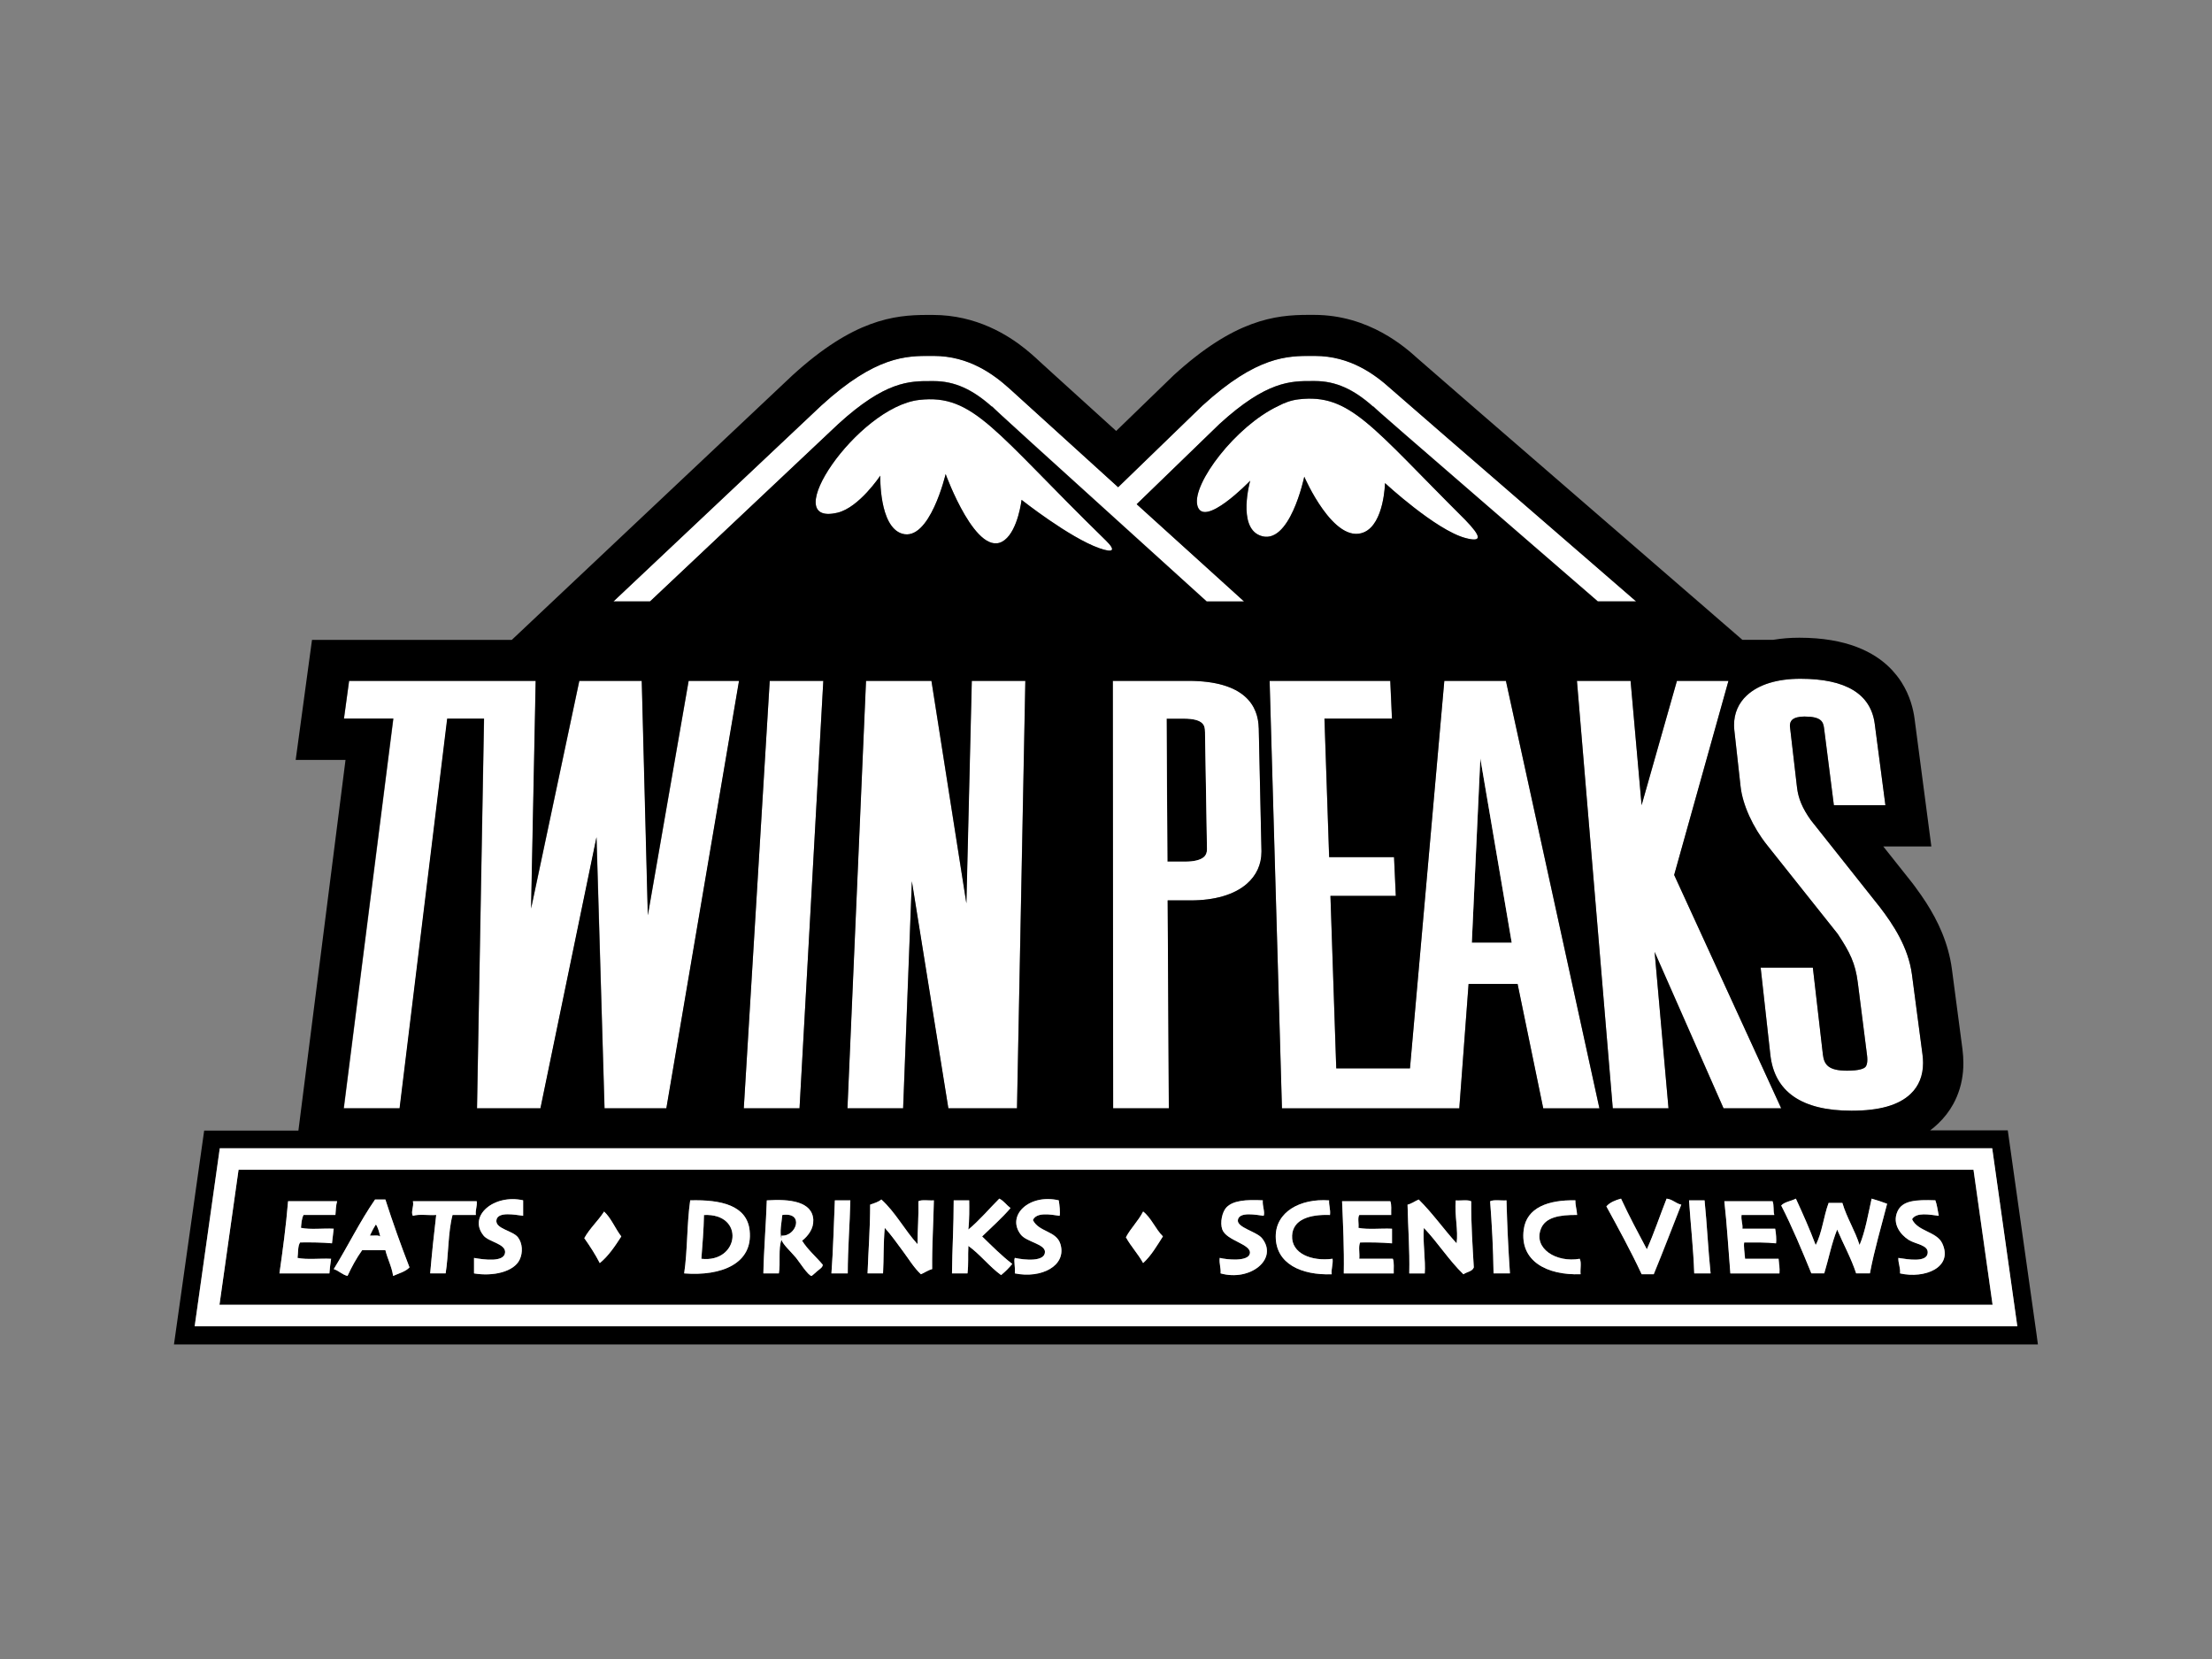
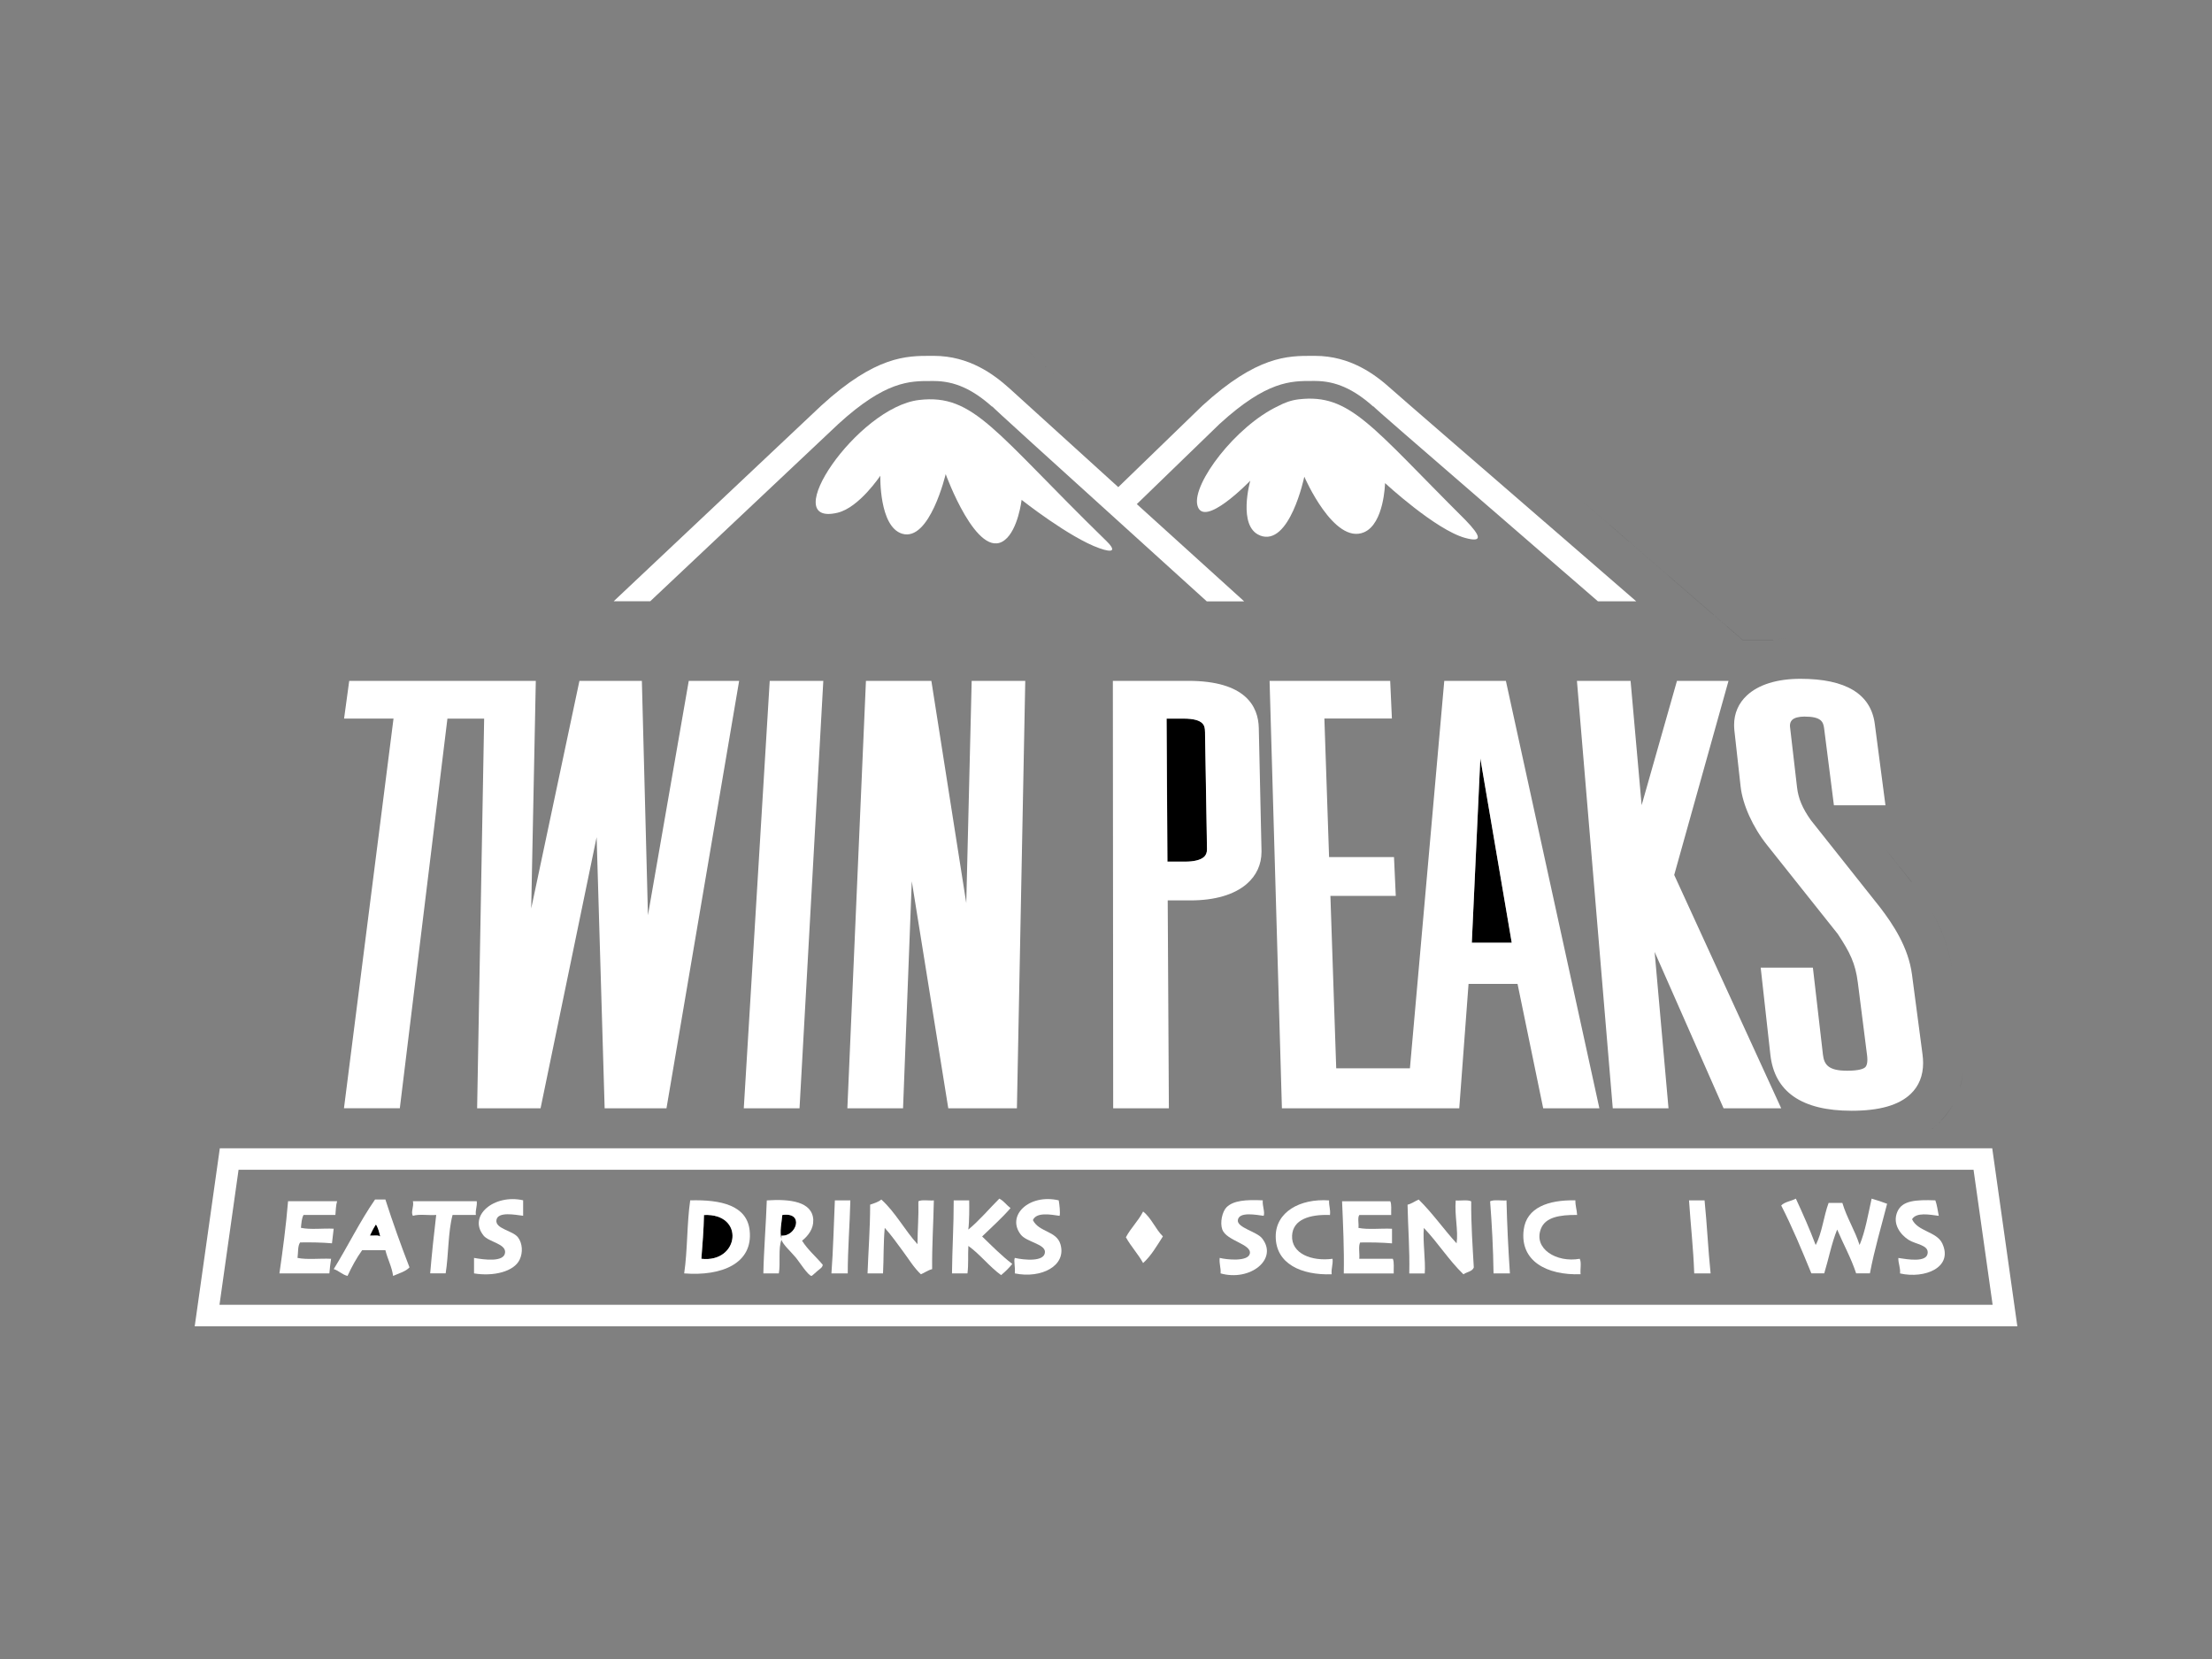
<svg xmlns="http://www.w3.org/2000/svg" id="a" viewBox="0 0 400 300">
  <rect x="0" y="0" width="400" height="300" fill="#808080" stroke="none" />
  <defs>
    <style>.b{fill:#fff;}</style>
  </defs>
  <path d="m354.96,193.81c-.1,1.06-.29,2.07-.59,3.04.29-.97.49-1.99.59-3.04Z" />
  <path d="m354.87,189.67c.11.86.17,1.71.17,2.53,0,.55-.02,1.08-.07,1.61.05-.53.07-1.06.07-1.61,0-.82-.06-1.67-.17-2.53l-1.9-14.41c-.63-4.75-2.55-8.75-4.65-12.03,2.1,3.28,4.02,7.29,4.65,12.03l1.9,14.41Z" />
  <path d="m349.03,204.41h0c.5-.37.98-.77,1.42-1.2,1.12-1.07,2.05-2.27,2.77-3.58-.72,1.32-1.64,2.52-2.77,3.58-.45.43-.92.83-1.42,1.2Z" />
  <polygon points="92.55 115.68 112.81 96.58 127.96 82.3 112.81 96.58 92.55 115.68 56.42 115.68 55.46 122.73 56.42 115.68 92.55 115.68" />
  <path d="m187.62,64.99l-.25-.24c-.45-.4-1.09-.98-1.91-1.64.82.66,1.47,1.24,1.91,1.64l.25.24Z" />
  <path d="m345.67,159.49l.07.08c.18.24.36.48.55.73-.18-.25-.37-.49-.55-.73l-.07-.08-5.1-6.44h0l5.11,6.44Z" />
  <path d="m320.65,115.68c1.49-.25,3.07-.38,4.73-.38-1.66,0-3.23.13-4.73.38h-5.57l-30.89-26.74,30.89,26.75h5.57Z" />
  <polygon points="363.07 204.41 363.07 204.41 368.33 241.69 363.07 204.41" />
  <path d="m201.84,77.91c4.44-4.3,10.21-9.89,10.28-9.96-.07.06-5.85,5.66-10.28,9.96Z" />
  <path d="m187.62,64.99c.27.25,2.63,2.41,14.23,12.92-11.6-10.51-13.95-12.66-14.23-12.92Z" />
  <polygon points="349.26 153.05 346.22 129.92 349.26 153.05 349.26 153.05" />
  <rect x="57.98" y="132.88" width="0" height="9.01" transform="translate(-85.72 177.23) rotate(-82.61)" />
  <path d="m210.97,129.95l.15,25.86h3.23c1.54,0,2.73-.29,3.35-.82h0c.39-.33.58-.8.58-1.43l-.36-21.27c-.02-.94-.04-2.35-3.89-2.35h-3.05Z" />
  <polygon points="273.37 170.47 267.69 137.14 266.15 170.47 266.15 170.47 273.37 170.47" />
  <path class="b" d="m117.56,108.75l34.04-32.08c8.54-7.8,12.91-7.78,16.77-7.77h.48c3.74,0,7.03,1.46,10.65,4.73l-.21-.27c.93.96,6,5.56,38.94,35.39h6.76l-.78-.71c-7.41-6.71-13.56-12.27-18.64-16.88l14.99-14.52c8.52-7.78,12.89-7.76,16.75-7.75h.48c3.74,0,7.03,1.46,10.65,4.73l-.2-.25c.84.86,4.94,4.4,29.12,25.33l11.6,10.04h6.93l-15.55-13.47c-11.84-10.25-28.06-24.28-28.8-24.97-2.86-2.58-7.33-5.95-13.75-5.95h-.46c-4.46-.01-10-.03-19.87,8.98l-15.24,14.76c-15.15-13.73-19.26-17.46-19.58-17.77l-.08-.07c-2.81-2.53-7.28-5.9-13.7-5.9h-.46c-4.46-.01-10-.03-19.87,8.98l-37.56,35.4h6.61Z" />
  <path class="b" d="m80.89,129.95h6.66l-1.27,70.47h11.47s10.11-48.87,10.14-49.04l1.45,49.04h11.18l13.14-77.3h-9.11l-7.38,42.38-1.1-42.38h-11.29l-8.72,41.16.83-41.16h-33.74l-.93,6.82h8.94l-8.96,70.47h10.1l8.61-70.47Z" />
  <path class="b" d="m314.76,142.24c.37,3.29,2.21,7.36,4.81,10.61l12.75,16.03c2.2,3.32,3.19,5.29,3.64,8.83l1.67,13.15c.03.24.05.51.05.78,0,.54-.09,1.06-.39,1.35-.25.24-1.01.63-3.27.63-3.38,0-4.17-1.08-4.38-2.95l-1.81-15.68h-9.44l1.75,15.74c.75,6.72,5.69,10.13,14.68,10.13,5.03,0,8.52-.99,10.68-3.03,1.5-1.43,2.26-3.31,2.26-5.62,0-.5-.04-1.02-.11-1.56l-1.9-14.41c-.65-4.94-3.42-9.08-5.76-12.14l-12.53-15.79c-1.52-2.14-2.27-3.92-2.5-5.95l-1.26-10.86c-.01-.09-.02-.18-.02-.27,0-.35.09-.76.41-1.06.41-.38,1.19-.59,2.2-.59,3.05,0,3.41.93,3.57,2.14l1.77,13.9h9.32l-1.93-14.72c-.71-5.41-5.23-8.15-13.44-8.15-4.22,0-7.57,1.04-9.68,3-1.53,1.42-2.32,3.26-2.32,5.35,0,.32.02.64.05.97l1.13,10.18Z" />
  <polygon class="b" points="134.5 200.42 144.58 200.42 148.88 123.12 139.19 123.12 134.5 200.42" />
  <path class="b" d="m174.74,163.36c-2.11-13.41-4.2-26.83-6.32-40.24h-11.83l-3.36,77.3h10.07l1.58-41.06,6.6,41.06h12.41l1.51-77.3h-9.69l-.98,40.24Z" />
  <path class="b" d="m201.24,123.12l.06,77.3h10.07l-.21-37.6h4.13c4.39,0,7.9-1.03,10.15-2.97,1.76-1.52,2.68-3.53,2.68-5.82v-.19h0s-.49-22.19-.49-22.19c-.08-3.89-2.37-8.53-12.76-8.53h-13.62Zm16.66,9.17l.36,21.27c0,.63-.19,1.1-.58,1.43h0c-.61.53-1.8.82-3.35.82h-3.23l-.15-25.86h3.05c3.85,0,3.87,1.41,3.89,2.35Z" />
  <path class="b" d="m251.4,123.12h-21.82l2.23,77.3h32.07l1.68-22.5h8.86l4.64,22.5h10.16l-16.91-77.3h-11.14l-6.21,70.06h-13.33c-.11-3.24-.94-27.76-1.05-31.18h11.82l-.32-7.01h-11.74l-.85-25.06h12.21l-.31-6.82Zm16.29,14.02l5.68,33.33h-7.22l1.54-33.33Z" />
  <polygon class="b" points="285.16 123.12 291.64 200.42 301.72 200.42 299.21 172.14 311.68 200.42 322.1 200.42 302.75 158.22 312.57 123.12 303.25 123.12 303.25 123.12 296.86 145.6 294.86 123.12 285.16 123.12" />
  <path class="b" d="m227.83,96.83c5.39,2.12,8.03-10.63,8.03-10.63,0,0,5.35,12.38,10.8,10.05,3.65-1.56,3.8-8.89,3.8-8.89h0s9.16,8.47,14.51,9.92c3.18.86,2.87-.3,0-3.27-16.99-16.9-20.82-22.89-30.12-21.8-1.31.15-2.55.59-3.74,1.23-7.69,3.64-15.48,13.98-14.6,17.87,1.02,4.51,9.58-4.39,9.58-4.39,0,0-2.35,8.29,1.75,9.9Z" />
  <path class="b" d="m199.91,97.67c-20.1-19.61-23.79-26.51-33.72-25.34-11.16,1.31-25.84,23.01-14.74,20.39,3.92-.93,7.74-6.7,7.74-6.7,0,0-.25,9.21,3.94,10.49,4.99,1.52,7.88-10.78,7.88-10.78,0,0,5.71,15.76,10.66,11.94,2.44-1.88,3.07-7.28,3.07-7.28h0s8.65,6.84,14.07,8.75c2.48.87,3.13.49,1.11-1.47Z" />
-   <path d="m368.33,241.69l-5.26-37.28h-14.04c.5-.37.97-.77,1.42-1.2,1.12-1.07,2.05-2.27,2.77-3.58.24-.44.46-.89.65-1.35s.36-.94.51-1.42c.29-.97.49-1.99.59-3.04.05-.53.07-1.06.07-1.61,0-.82-.06-1.67-.17-2.53l-1.9-14.41c-.63-4.75-2.55-8.75-4.65-12.03-.3-.47-.6-.92-.91-1.36-.37-.54-.75-1.06-1.12-1.56-.18-.25-.37-.49-.55-.73l-.07-.08-5.11-6.44h8.69,0s-3.04-23.13-3.04-23.13c-.22-1.65-.8-4.12-2.35-6.56-.26-.41-.54-.81-.86-1.21-.94-1.2-2.15-2.37-3.69-3.38-.52-.34-1.07-.66-1.66-.96s-1.23-.58-1.9-.84c-2.71-1.03-6.11-1.67-10.38-1.67h0s0,0,0,0c-1.66,0-3.23.13-4.73.38h-5.57l-30.89-26.75c-10.65-9.22-26.74-23.14-27.75-24.06l-.08-.07c-2.16-1.95-8.72-7.88-18.74-7.88h-1.02c-6,0-13.33.84-24.38,10.94l-.09.09c-.07.07-5.85,5.66-10.28,9.96-11.6-10.51-13.95-12.66-14.23-12.92l-.25-.24c-.45-.4-1.09-.98-1.91-1.64-3.11-2.5-8.84-6.18-16.77-6.18h-1.02c-6,0-13.33.84-24.38,10.94l-.17.16-15.15,14.28-15.15,14.28-20.26,19.1h-36.13l-.96,7.06-1.99,14.65h9.01,0s-8.52,67.03-8.52,67.03h-17.04l-5.46,38.66h337.06l-.19-1.38ZM184.73,90.38h0s-.62,5.4-3.07,7.28c-4.95,3.81-10.66-11.94-10.66-11.94,0,0-2.89,12.3-7.88,10.78-4.19-1.28-3.94-10.49-3.94-10.49,0,0-3.82,5.77-7.74,6.7-11.09,2.62,3.59-19.08,14.74-20.39,9.93-1.17,13.62,5.73,33.72,25.34,2.01,1.96,1.37,2.34-1.11,1.47-5.42-1.91-14.07-8.75-14.07-8.75Zm.69,32.74l-1.51,77.3h-12.41l-6.6-41.06-1.58,41.06h-10.07l3.36-77.3h11.83c2.12,13.41,4.21,26.83,6.32,40.24l.98-40.24h9.69Zm-36.54,0l-4.3,77.3h-10.08l4.69-77.3h9.7Zm67.62-31.81c-.88-3.89,6.91-14.22,14.6-17.87,1.19-.64,2.43-1.08,3.74-1.23,9.3-1.09,13.13,4.89,30.12,21.8,2.87,2.96,3.18,4.13,0,3.27-5.35-1.45-14.51-9.92-14.51-9.92h0s-.14,7.32-3.8,8.89c-5.45,2.33-10.8-10.05-10.8-10.05,0,0-2.64,12.75-8.03,10.63-4.1-1.61-1.75-9.9-1.75-9.9,0,0-8.56,8.89-9.58,4.39Zm23.85,63.69h11.74l.32,7.01h-11.82c.12,3.42.94,27.94,1.05,31.18h13.33l6.21-70.06h11.14l16.91,77.3h-10.16l-4.64-22.5h-8.86l-1.68,22.5h-32.07l-2.23-77.3h21.82l.31,6.82h-12.21l.85,25.06Zm-12.73-23.35l.49,22.19h0v.19c0,2.29-.92,4.3-2.68,5.82-2.25,1.94-5.76,2.97-10.15,2.97h-4.13l.21,37.6h-10.07l-.06-77.3h13.62c10.39,0,12.68,4.64,12.76,8.53Zm88.27-5.91c2.11-1.96,5.45-3,9.68-3,8.21,0,12.73,2.74,13.44,8.15l1.93,14.72h-9.32l-1.77-13.9c-.15-1.21-.51-2.14-3.57-2.14-1.01,0-1.79.21-2.2.59-.32.3-.41.71-.41,1.06,0,.09,0,.18.02.27l1.26,10.86c.23,2.03.98,3.81,2.5,5.95l12.53,15.79c2.34,3.06,5.11,7.2,5.76,12.14l1.9,14.41c.07.54.11,1.06.11,1.56,0,2.31-.76,4.19-2.26,5.62-2.15,2.04-5.64,3.03-10.68,3.03-9,0-13.94-3.41-14.68-10.13l-1.75-15.74h9.44l1.81,15.68c.22,1.87,1,2.95,4.38,2.95,2.26,0,3.02-.4,3.27-.63.3-.28.39-.81.39-1.35,0-.27-.02-.54-.05-.78l-1.67-13.15c-.45-3.54-1.44-5.51-3.64-8.83l-12.75-16.03c-2.6-3.26-4.45-7.32-4.81-10.61l-1.13-10.18c-.04-.33-.05-.65-.05-.97,0-2.09.79-3.93,2.32-5.35Zm-12.65-2.62h9.32l-9.82,35.1,19.36,42.2h-10.43l-12.46-28.28,2.51,28.28h-10.08l-6.48-77.3h9.7l1.99,22.48,6.39-22.48Zm-154.74-49.77c9.87-9.01,15.42-9,19.87-8.98h.46c6.42,0,10.89,3.37,13.7,5.9l.08.07c.32.31,4.43,4.04,19.58,17.77l15.24-14.76c9.87-9.01,15.42-9,19.87-8.98h.46c6.42,0,10.89,3.37,13.75,5.95.74.68,16.96,14.72,28.8,24.97l15.55,13.47h-6.93l-11.6-10.04c-24.18-20.93-28.28-24.47-29.12-25.33l.2.25c-3.62-3.27-6.91-4.73-10.65-4.73h-.48c-3.86-.01-8.23-.03-16.75,7.75l-14.99,14.52c5.08,4.6,11.22,10.17,18.64,16.88l.78.71h-6.76c-32.95-29.83-38.02-34.43-38.94-35.39l.21.27c-3.62-3.27-6.91-4.73-10.65-4.73h-.48c-3.86-.01-8.23-.03-16.77,7.77l-34.04,32.08h0s-6.61,0-6.61,0l37.56-35.4Zm-77.37,56.59h-8.94l.93-6.82h33.74l-.83,41.16,8.72-41.16h11.29l1.1,42.38,7.38-42.38h9.11l-13.14,77.3h-11.18l-1.45-49.04c-.04.18-10.14,49.04-10.14,49.04h-11.47l1.27-70.47h-6.66l-8.61,70.47h-10.1l8.96-70.47Zm-35.94,109.89l4.54-32.19h320.51l4.54,32.19H35.2Z" />
  <path d="m66.88,223.43h0c.62.06,1.49-.14,1.87.16-.19-.8-.38-1.59-.78-2.17-.42.64-.78,1.32-1.09,2.02Z" />
  <path d="m141.47,219.71c-.11,1.29-.53,3.09-.15,4.35v-.62h0c2.72.22,4.21-4.34.16-3.73Z" />
  <path d="m127.3,219.71c-.05,2.74-.27,5.32-.47,7.92,6.87.79,7.95-8.27.47-7.92Z" />
-   <path d="m356.87,211.53H43.13l-3.45,24.42h320.63l-3.45-24.42h0Zm-296.99,16.1c-.14.84-.23,1.74-.31,2.64h-9.03c.6-4.26,1.18-8.55,1.56-13.05h8.87c-.22.71-.24,1.63-.31,2.48h-5.76c-.33.6-.39,1.48-.47,2.33,1.66.36,3.99.05,5.92.16-.11.87-.2,1.77-.31,2.64-1.81-.17-3.76-.18-5.76-.16-.45.64-.33,1.85-.47,2.8,1.71.36,4.1.05,6.07.16Zm11.21,3.11c-.27-1.75-1-3.04-1.4-4.66h-4.2c-1.02,1.42-1.88,2.99-2.65,4.66-.99-.25-1.55-.94-2.49-1.24,2.55-4.13,4.74-8.63,7.47-12.58h1.87c1.33,4.13,2.79,8.23,4.36,12.27-.72.78-1.93,1.08-2.96,1.55Zm9.5-.47h-2.8c.31-3.53.67-7.05,1.09-10.56-1.35.1-3.11-.21-4.21.16-.44-.7.22-1.64,0-2.64h11.52c.11.99-.26,1.5-.16,2.48h-4.21c-.82,3.12-.7,7.17-1.25,10.56Zm14.01-10.41c-1.26-.14-4.59-.86-4.83.78-.24,1.59,2.94,1.88,3.89,3.11.83,1.08.92,2.76.31,4.04-1.04,2.2-4.8,3.07-8.25,2.49v-2.8c1.8.32,5.39.82,5.61-.93.2-1.63-2.94-1.93-3.89-3.11-2.86-3.53,1.89-7.56,7.16-6.37v2.8Zm13.86,8.54c-.83-1.61-1.79-3.08-2.8-4.51.99-1.8,2.49-3.11,3.58-4.81,1.31,1.23,2,3.08,3.11,4.5-1.14,1.76-2.3,3.5-3.89,4.82Zm15.26,1.86c.62-4.14.48-9.05,1.09-13.2,5.56-.15,10.25.9,10.74,5.44.65,5.96-5.04,8.3-11.84,7.77Zm24.14-.47c-.13.11-1.03.93-1.09.93-.61,0-2.32-2.68-2.8-3.26-1.16-1.38-2.26-2.29-2.65-3.26-.61,1.57-.14,4.21-.47,6.06h-2.8c.07-3.95.49-9.25.62-13.2,4.14-.28,8.27.18,8.41,3.57h0c.06,1.53-.89,2.83-2.02,3.73,1.03,1.66,2.52,2.87,3.74,4.35-.04.47-.5.73-.93,1.09Zm5.45.47h-2.96c.32-4.29.42-8.8.62-13.2h2.8c-.1,4.46-.46,8.65-.47,13.2Zm15.26-.78c-.78.2-1.33.64-2.03.93-1.28-1.2-2.21-2.77-3.27-4.19-1.06-1.43-2.09-2.9-3.27-4.2-.26,2.84-.17,5.58-.31,8.23h-2.8c.14-4.16.47-8.13.47-12.43.73-.26,1.5-.47,2.02-.93,2.56,2.31,4.21,5.53,6.54,8.08.02-2.94.22-4.74.16-7.77.66-.33,1.9-.08,2.8-.16-.08,4.17-.35,8.14-.31,12.43Zm12.46,1.09c-2.16-1.58-3.75-3.72-5.92-5.28-.09,1.96.05,3.21-.16,4.97h-2.8c.04-4.47.32-8.69.31-13.2h2.8c.03,1.23.04,3.76-.16,5.28,2.05-1.69,3.74-3.74,5.61-5.6.82.43,1.31,1.18,2.02,1.71-1.59,1.84-3.4,3.44-5.14,5.13,1.76,1.71,3.49,3.46,5.45,4.97-.61.74-1.29,1.41-2.02,2.02Zm2.49-.31c.11-1.23-.23-2.25,0-2.8,1.75.4,5.44.75,5.45-1.09,0-1.42-3.34-1.8-4.36-3.11-2.68-3.43,1.47-7.45,6.85-6.21.13.78.3,2.24.16,2.8-1.65-.24-4.2-.71-4.83.78,1.13,2.21,4.26,1.91,4.98,4.35,1.16,3.91-3.47,6.27-8.25,5.28Zm23.2-1.86c-.92-1.67-2.19-2.99-3.11-4.66.9-1.69,2.24-2.94,3.11-4.66,1.51,1.19,2.22,3.17,3.58,4.5-1.1,1.7-2.12,3.48-3.58,4.82Zm14.01,1.86c.08-1.06-.28-1.69-.16-2.8,1.25.32,5.14.72,5.45-.78.35-1.72-4.23-2.3-4.98-4.35-.46-1.24-.03-3.24.78-4.04,1.22-1.22,3.48-1.39,6.54-1.24-.1,1.02.42,2.11.16,2.8-1.23-.15-4.48-.84-4.67.78-.16,1.35,3.41,2.09,4.36,3.26,3.04,3.77-2.13,7.88-7.48,6.37Zm20.09.16c-5.49.2-10.12-1.89-10.12-6.84,0-4.38,4.35-6.91,9.65-6.52-.06.99.28,1.59.16,2.64-3.69-.14-6.71.81-6.85,3.73-.16,3.26,3.52,4.7,7.32,4.19.11,1.09-.26,1.71-.16,2.8Zm11.21-.16h-9.03c.08-4.54-.13-8.77-.31-13.05h8.72c.26.62.12,1.64.16,2.48h-5.76c-.36.47-.05,1.6-.16,2.33,1.72.35,4.09.06,6.07.16v2.64c-1.81-.17-3.76-.18-5.76-.16-.36.68-.05,2.02-.16,2.95h6.07c.27.66.12,1.75.16,2.64Zm12.61.16c-2.65-2.54-4.63-5.74-7.16-8.39-.24,2.32.34,5.97.16,8.23h-2.8c.1-4.35-.23-8.26-.31-12.43.78-.2,1.33-.64,2.02-.93,2.48,2.44,4.5,5.35,6.85,7.92.33-2.35-.38-5-.16-7.77h0c.91.08,2.15-.17,2.8.16-.03,4.17.24,8.04.47,11.96-.28.76-1.28.79-1.87,1.24Zm5.45-.16c-.06-4.5-.3-8.81-.62-13.05.71-.33,2-.08,2.96-.16.12,4.49.33,8.89.62,13.2h-2.96Zm15.73.16c-6.08.22-11.04-2.37-10.28-8.08.52-3.94,4.39-5.39,9.34-5.28-.02,1,.27,1.7.31,2.64-3.21-.03-5.73.42-6.54,2.49-1.41,3.59,2.79,6.18,7.01,5.44.36.63.05,1.91.16,2.8Zm13.24,0h-2.18c-1.98-4.24-4.18-8.26-6.38-12.27.63-.71,1.59-1.11,2.65-1.4,1.46,3.15,3.07,6.15,4.67,9.17,1.32-2.93,2.38-6.12,3.58-9.17,1.1.14,1.63.86,2.65,1.09-1.66,4.19-3.27,8.44-4.98,12.58Zm7.32-.16c-.16-4.55-.65-8.78-.94-13.2h0s0,0,0,0h2.8c.44,4.33.64,8.89,1.09,13.2h-2.96Zm15.41,0h-8.87c-.36-4.35-.61-8.81-1.09-13.05h8.72c.28.65.1,1.76.31,2.48h-5.92c-.12,1,.23,1.53.16,2.49h5.92c.16.71.25,2.18.16,2.64-1.77-.2-3.78-.16-5.76-.16-.14.6.09,2.05.16,2.95h0s6.07,0,6.07,0c.06.87.24,1.62.16,2.64Zm16.35,0h-2.49c-.94-2.84-2.31-5.26-3.43-7.92-.99,2.43-1.53,5.31-2.34,7.92h-2.33c-1.72-4.19-3.45-8.36-5.45-12.27.62-.68,1.81-.79,2.65-1.24,1.26,2.73,2.49,5.49,3.58,8.39,1.16-2.16,1.43-5.2,2.34-7.61h2.49c.82,2.75,2.25,4.9,3.11,7.61,1.04-2.49,1.54-5.51,2.18-8.39.95.27,1.88.58,2.8.93-1.07,4.17-2.28,8.18-3.11,12.58Zm5.45,0c.08-1.12-.33-1.74-.31-2.8,1.76.27,5.01.83,5.29-.78.28-1.57-2.12-1.66-3.43-2.49-1.41-.89-3.04-2.85-2.02-5.13.88-1.98,3.27-2.15,6.85-2.02.32.83.44,1.84.62,2.8-1.66-.2-4.03-.7-4.83.62,1,2.2,4.45,2.22,5.45,4.35,2.04,4.34-3.15,6.45-7.63,5.44Z" />
  <path class="b" d="m39.75,207.65l-4.54,32.19h329.59l-4.54-32.19H39.75Zm-.06,28.3l3.45-24.42h313.74s3.45,24.42,3.45,24.42H39.68Z" />
  <path class="b" d="m87.44,223.43c.95,1.17,4.1,1.48,3.89,3.11-.22,1.75-3.81,1.25-5.61.93v2.8c3.45.58,7.21-.29,8.25-2.49.61-1.28.52-2.96-.31-4.04-.95-1.23-4.13-1.52-3.89-3.11.24-1.63,3.57-.92,4.83-.78v-2.8c-5.28-1.19-10.03,2.84-7.16,6.37Z" />
  <path class="b" d="m240.97,227.63c-3.79.5-7.48-.94-7.32-4.19.14-2.92,3.17-3.87,6.85-3.73.12-1.05-.21-1.65-.16-2.64-5.31-.38-9.66,2.14-9.65,6.52,0,4.94,4.63,7.03,10.12,6.84-.11-1.09.26-1.7.16-2.8Z" />
  <path class="b" d="m285.66,227.63c-4.22.75-8.42-1.85-7.01-5.44.81-2.07,3.33-2.52,6.54-2.49-.04-.94-.33-1.64-.31-2.64-4.96-.11-8.82,1.34-9.34,5.28-.76,5.71,4.2,8.3,10.28,8.08-.1-.88.2-2.17-.16-2.8Z" />
-   <path class="b" d="m297.8,225.92c-1.6-3.01-3.21-6.01-4.67-9.17-1.06.29-2.01.68-2.65,1.4,2.2,4.02,4.4,8.04,6.38,12.27h2.18c1.71-4.14,3.32-8.39,4.98-12.58-1.02-.22-1.54-.95-2.65-1.09-1.21,3.04-2.26,6.23-3.58,9.17Z" />
  <path class="b" d="m251.87,227.63h0s-6.07,0-6.07,0c.1-.93-.2-2.28.16-2.95,2-.03,3.96,0,5.76.16v-2.64c-1.98-.1-4.35.2-6.07-.16.1-.73-.2-1.86.16-2.33h5.76c-.03-.85.11-1.87-.16-2.48h-8.72c.18,4.28.39,8.51.31,13.05h9.03c-.04-.89.12-1.98-.16-2.64Z" />
  <path class="b" d="m263.24,217.07h0c-.23,2.76.49,5.42.16,7.77-2.35-2.58-4.37-5.48-6.85-7.92-.7.29-1.24.73-2.02.93.08,4.17.41,8.08.31,12.43h2.8c.18-2.26-.39-5.92-.16-8.23,2.53,2.65,4.52,5.85,7.16,8.39.59-.45,1.59-.49,1.87-1.24-.22-3.92-.5-7.79-.47-11.96-.66-.33-1.9-.08-2.8-.16Z" />
  <path class="b" d="m269.46,217.22c.32,4.23.56,8.55.62,13.05h2.96c-.29-4.31-.51-8.71-.62-13.2-.95.08-2.25-.18-2.96.16Z" />
  <path class="b" d="m345.76,220.48c.79-1.32,3.16-.83,4.83-.62-.19-.95-.31-1.97-.62-2.8-3.58-.13-5.97.04-6.85,2.02-1.01,2.27.62,4.24,2.02,5.13,1.31.83,3.71.91,3.43,2.49-.29,1.6-3.54,1.05-5.29.78-.02,1.05.39,1.68.31,2.8,4.48,1.01,9.67-1.09,7.63-5.44-1-2.13-4.45-2.15-5.45-4.35Z" />
  <path class="b" d="m336.27,225.14c-.86-2.71-2.29-4.86-3.11-7.61h-2.49c-.9,2.41-1.18,5.45-2.34,7.61-1.09-2.9-2.32-5.66-3.58-8.39-.84.46-2.03.57-2.65,1.24,2,3.91,3.73,8.08,5.45,12.27h2.33c.8-2.62,1.34-5.49,2.34-7.92,1.12,2.66,2.49,5.08,3.43,7.92h2.49c.83-4.4,2.05-8.42,3.11-12.58-.92-.35-1.86-.66-2.8-.93-.64,2.88-1.14,5.9-2.18,8.39Z" />
  <path class="b" d="m305.43,217.07c.29,4.43.78,8.65.94,13.2h2.96c-.45-4.32-.65-8.88-1.09-13.2h-2.8Z" />
-   <path class="b" d="m315.56,227.63h0c-.07-.9-.29-2.35-.16-2.95,1.98,0,3.99-.04,5.76.16.09-.46,0-1.93-.16-2.64h-5.92c.08-.96-.28-1.48-.16-2.49h5.92c-.21-.72-.03-1.83-.31-2.48h-8.72c.48,4.23.73,8.7,1.09,13.05h8.87c.08-1.01-.1-1.77-.16-2.64h-6.07Z" />
  <polygon class="b" points="305.43 217.07 305.43 217.07 305.43 217.06 305.43 217.07" />
  <path class="b" d="m166.07,217.22c.07,3.02-.14,4.83-.16,7.77-2.32-2.55-3.98-5.77-6.54-8.08-.53.46-1.3.68-2.02.93,0,4.3-.32,8.27-.47,12.43h2.8c.14-2.65.05-5.4.31-8.23,1.18,1.3,2.21,2.77,3.27,4.2,1.06,1.42,1.99,3,3.27,4.19.7-.29,1.24-.73,2.03-.93-.04-4.29.23-8.26.31-12.43-.91.08-2.15-.18-2.8.16Z" />
  <path class="b" d="m147.07,220.64h0c-.13-3.4-4.27-3.85-8.41-3.57-.13,3.95-.55,9.25-.62,13.2h2.8c.32-1.85-.14-4.49.47-6.06.38.97,1.49,1.88,2.65,3.26.49.58,2.19,3.25,2.8,3.26.06,0,.96-.82,1.09-.93.43-.36.9-.62.93-1.09-1.22-1.47-2.7-2.69-3.74-4.35,1.13-.9,2.09-2.2,2.02-3.73Zm-5.76,2.8h0v.62c-.38-1.26.04-3.06.15-4.35,4.05-.61,2.56,3.95-.16,3.73Z" />
  <path class="b" d="m223.84,220.64c.2-1.61,3.44-.93,4.67-.78.27-.68-.26-1.77-.16-2.8-3.06-.15-5.31.03-6.54,1.24-.8.8-1.23,2.8-.78,4.04.75,2.05,5.34,2.63,4.98,4.35-.31,1.5-4.2,1.1-5.45.78-.12,1.1.24,1.73.16,2.8,5.35,1.51,10.51-2.6,7.48-6.37-.95-1.18-4.53-1.91-4.36-3.26Z" />
-   <path class="b" d="m105.66,223.9c1.01,1.43,1.97,2.9,2.8,4.51,1.59-1.31,2.75-3.05,3.89-4.82-1.11-1.43-1.8-3.28-3.11-4.5-1.09,1.7-2.59,3.01-3.58,4.81Z" />
  <path class="b" d="m86.19,217.22h-11.52c.22,1-.44,1.94,0,2.64,1.09-.36,2.85-.05,4.21-.16-.42,3.52-.79,7.04-1.09,10.56h2.8c.54-3.39.42-7.45,1.25-10.56h4.21c-.11-.99.26-1.5.16-2.48Z" />
  <path class="b" d="m67.82,216.91c-2.74,3.95-4.92,8.45-7.47,12.58.94.3,1.5.99,2.49,1.24.77-1.67,1.63-3.24,2.65-4.66h4.2c.4,1.62,1.14,2.91,1.4,4.66,1.03-.48,2.24-.77,2.96-1.55-1.57-4.05-3.03-8.14-4.36-12.27h-1.87Zm-.93,6.53h0c.31-.7.67-1.38,1.09-2.02.4.59.59,1.38.78,2.17-.38-.3-1.25-.1-1.87-.16Z" />
  <path class="b" d="m124.81,217.07c-.61,4.15-.47,9.06-1.09,13.2,6.8.54,12.49-1.81,11.84-7.77-.5-4.54-5.18-5.59-10.74-5.44Zm2.02,10.56c.19-2.6.42-5.18.47-7.92,7.48-.35,6.41,8.71-.47,7.92Z" />
  <path class="b" d="m206.71,219.08c-.87,1.72-2.22,2.96-3.11,4.66.92,1.67,2.19,2.99,3.11,4.66,1.47-1.33,2.48-3.11,3.58-4.82-1.36-1.34-2.07-3.32-3.58-4.5Z" />
  <path class="b" d="m186.78,220.64c.63-1.49,3.18-1.02,4.83-.78.14-.55-.02-2.01-.16-2.8-5.38-1.24-9.53,2.78-6.85,6.21,1.02,1.31,4.37,1.69,4.36,3.11,0,1.84-3.7,1.49-5.45,1.09-.23.55.11,1.57,0,2.8,4.78.99,9.41-1.37,8.25-5.28-.73-2.44-3.86-2.14-4.98-4.35Z" />
  <path class="b" d="m60.03,224.83c.11-.87.2-1.77.31-2.64-1.92-.1-4.25.21-5.92-.16.08-.85.13-1.73.47-2.33h5.76c.07-.86.09-1.77.31-2.48h-8.87c-.37,4.49-.95,8.79-1.56,13.05h9.03c.08-.9.17-1.8.31-2.64-1.97-.1-4.36.2-6.07-.16.14-.95.01-2.16.47-2.8,2-.03,3.96,0,5.76.16Z" />
  <path class="b" d="m182.73,218.46c-.71-.53-1.2-1.29-2.02-1.71-1.87,1.86-3.56,3.91-5.61,5.6.2-1.52.18-4.05.16-5.28h-2.8c.01,4.52-.27,8.74-.31,13.2h2.8c.21-1.76.06-3.01.16-4.97,2.17,1.57,3.76,3.71,5.92,5.28.74-.61,1.42-1.28,2.02-2.02-1.96-1.51-3.69-3.26-5.45-4.97,1.73-1.69,3.55-3.29,5.14-5.13Z" />
  <path class="b" d="m150.34,230.27h2.96c0-4.55.37-8.75.47-13.2h-2.8c-.2,4.41-.3,8.92-.62,13.2Z" />
</svg>